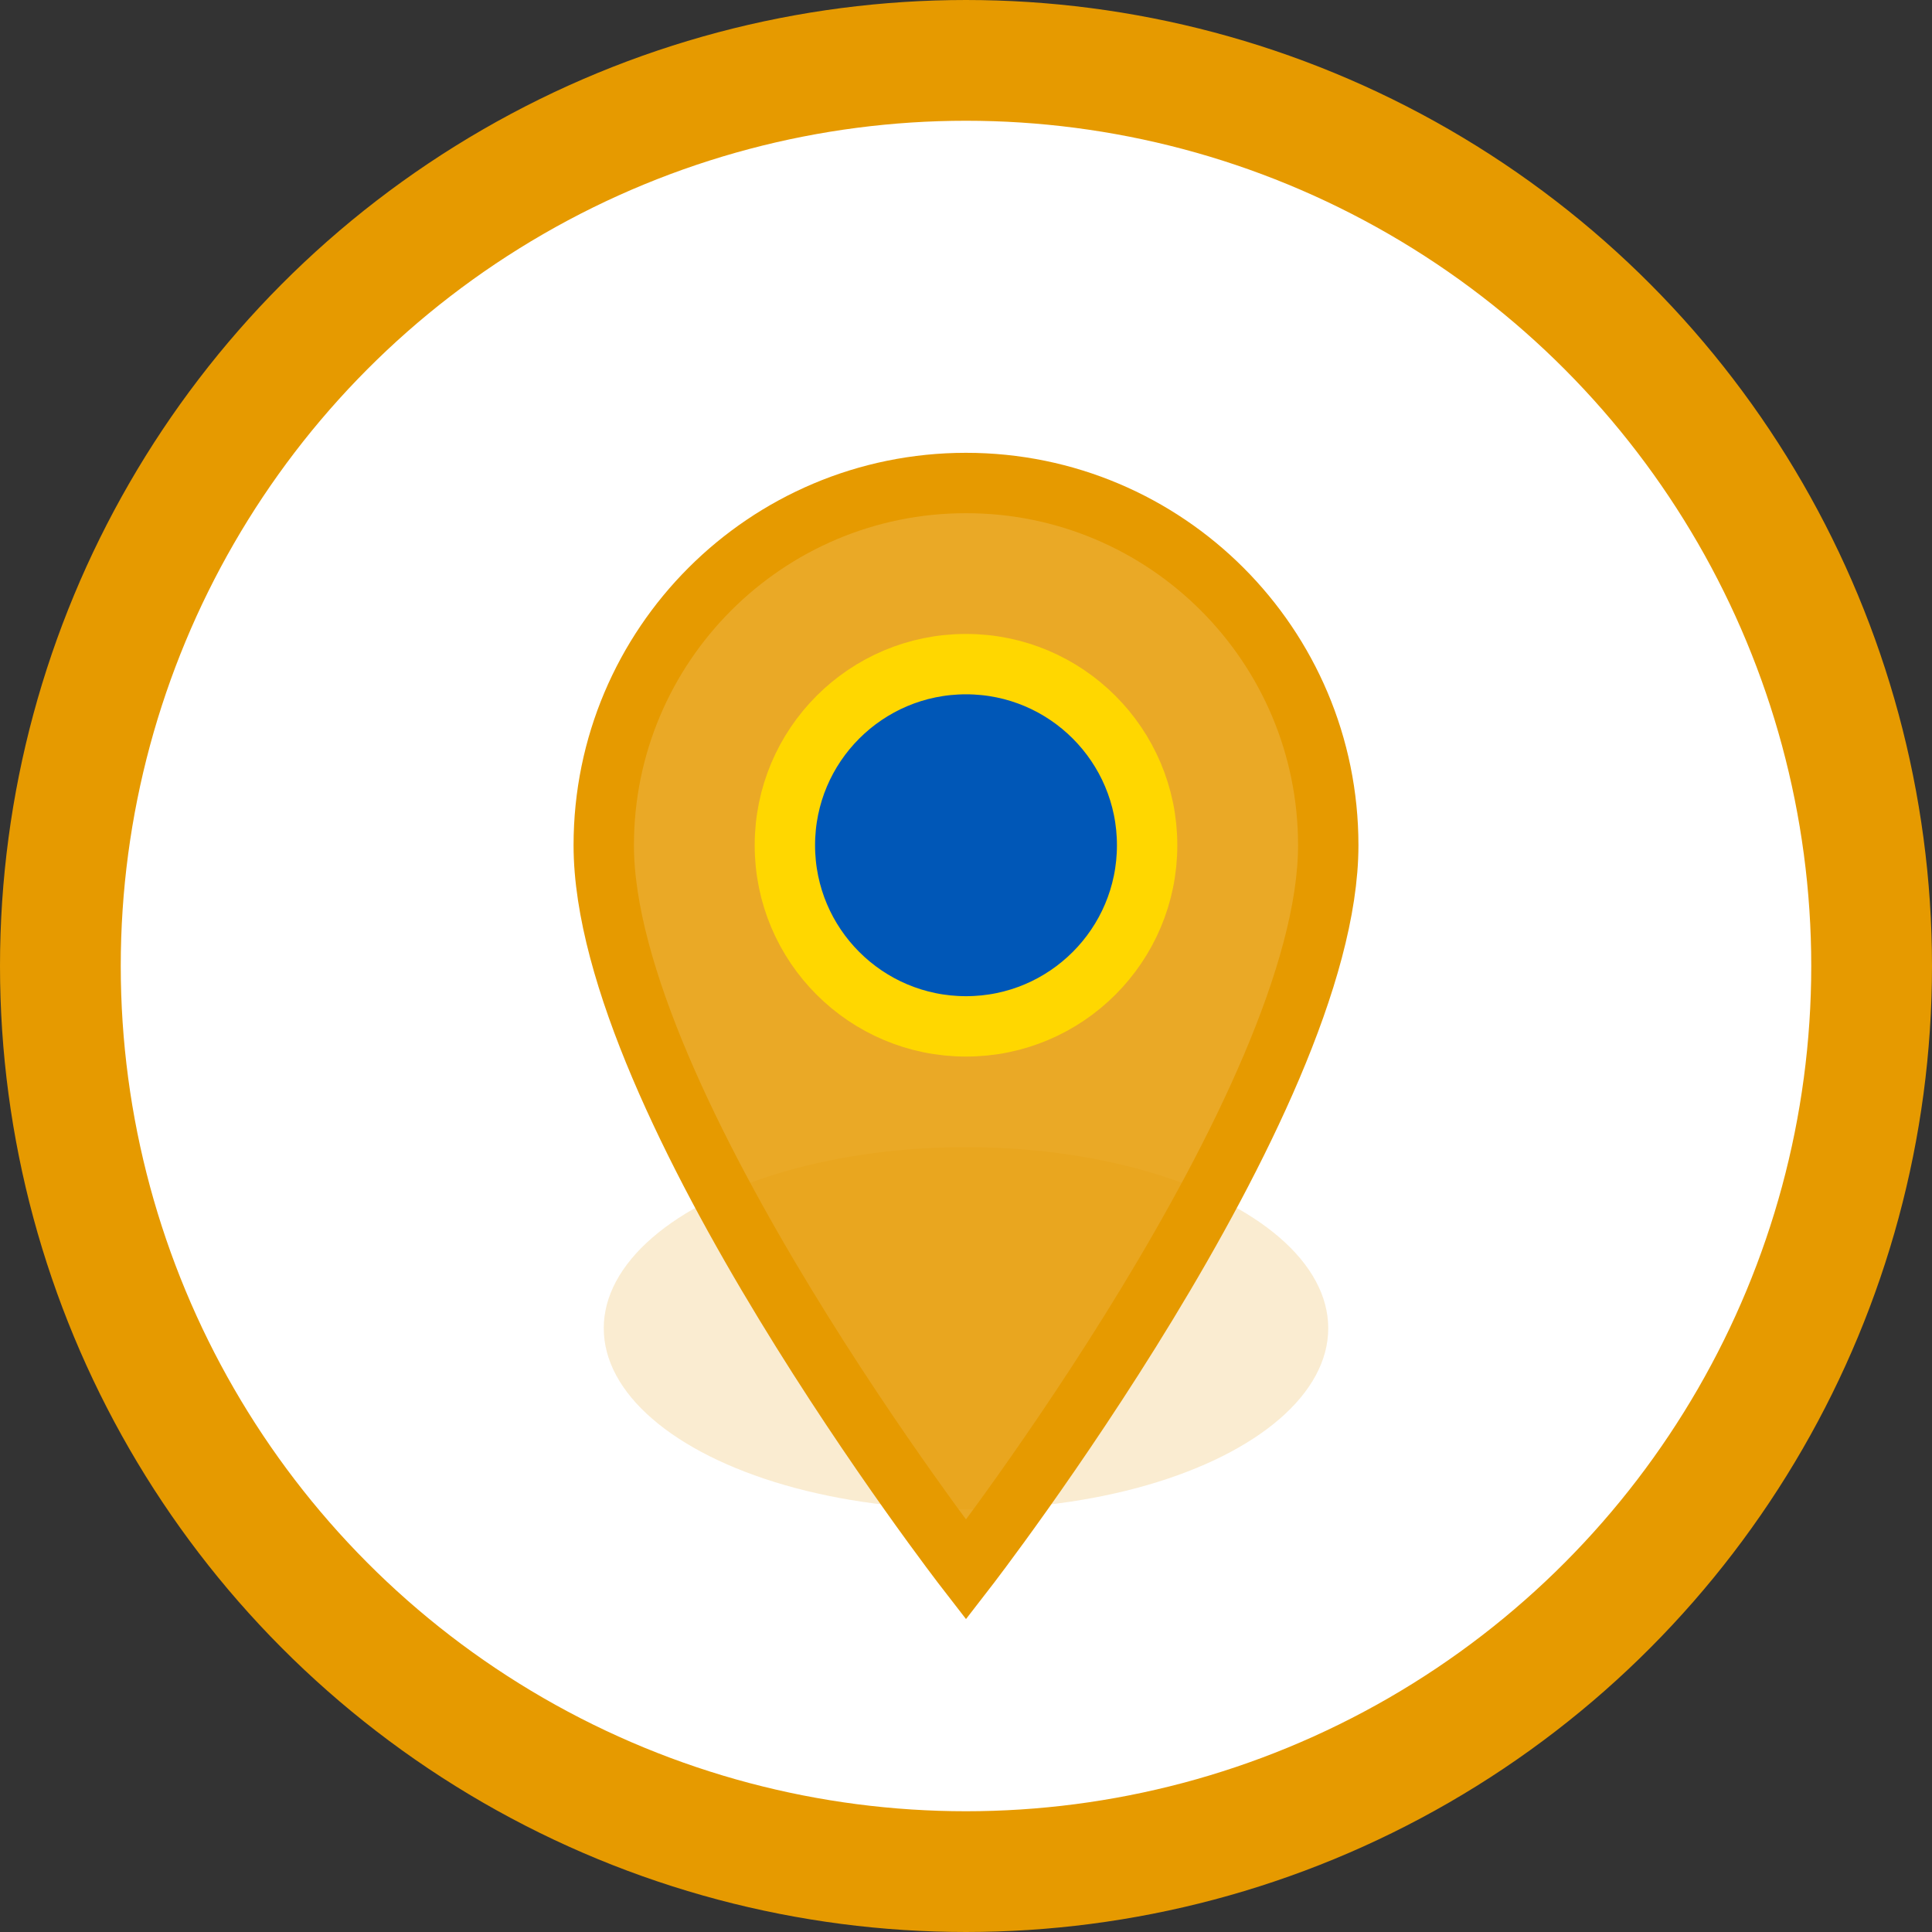
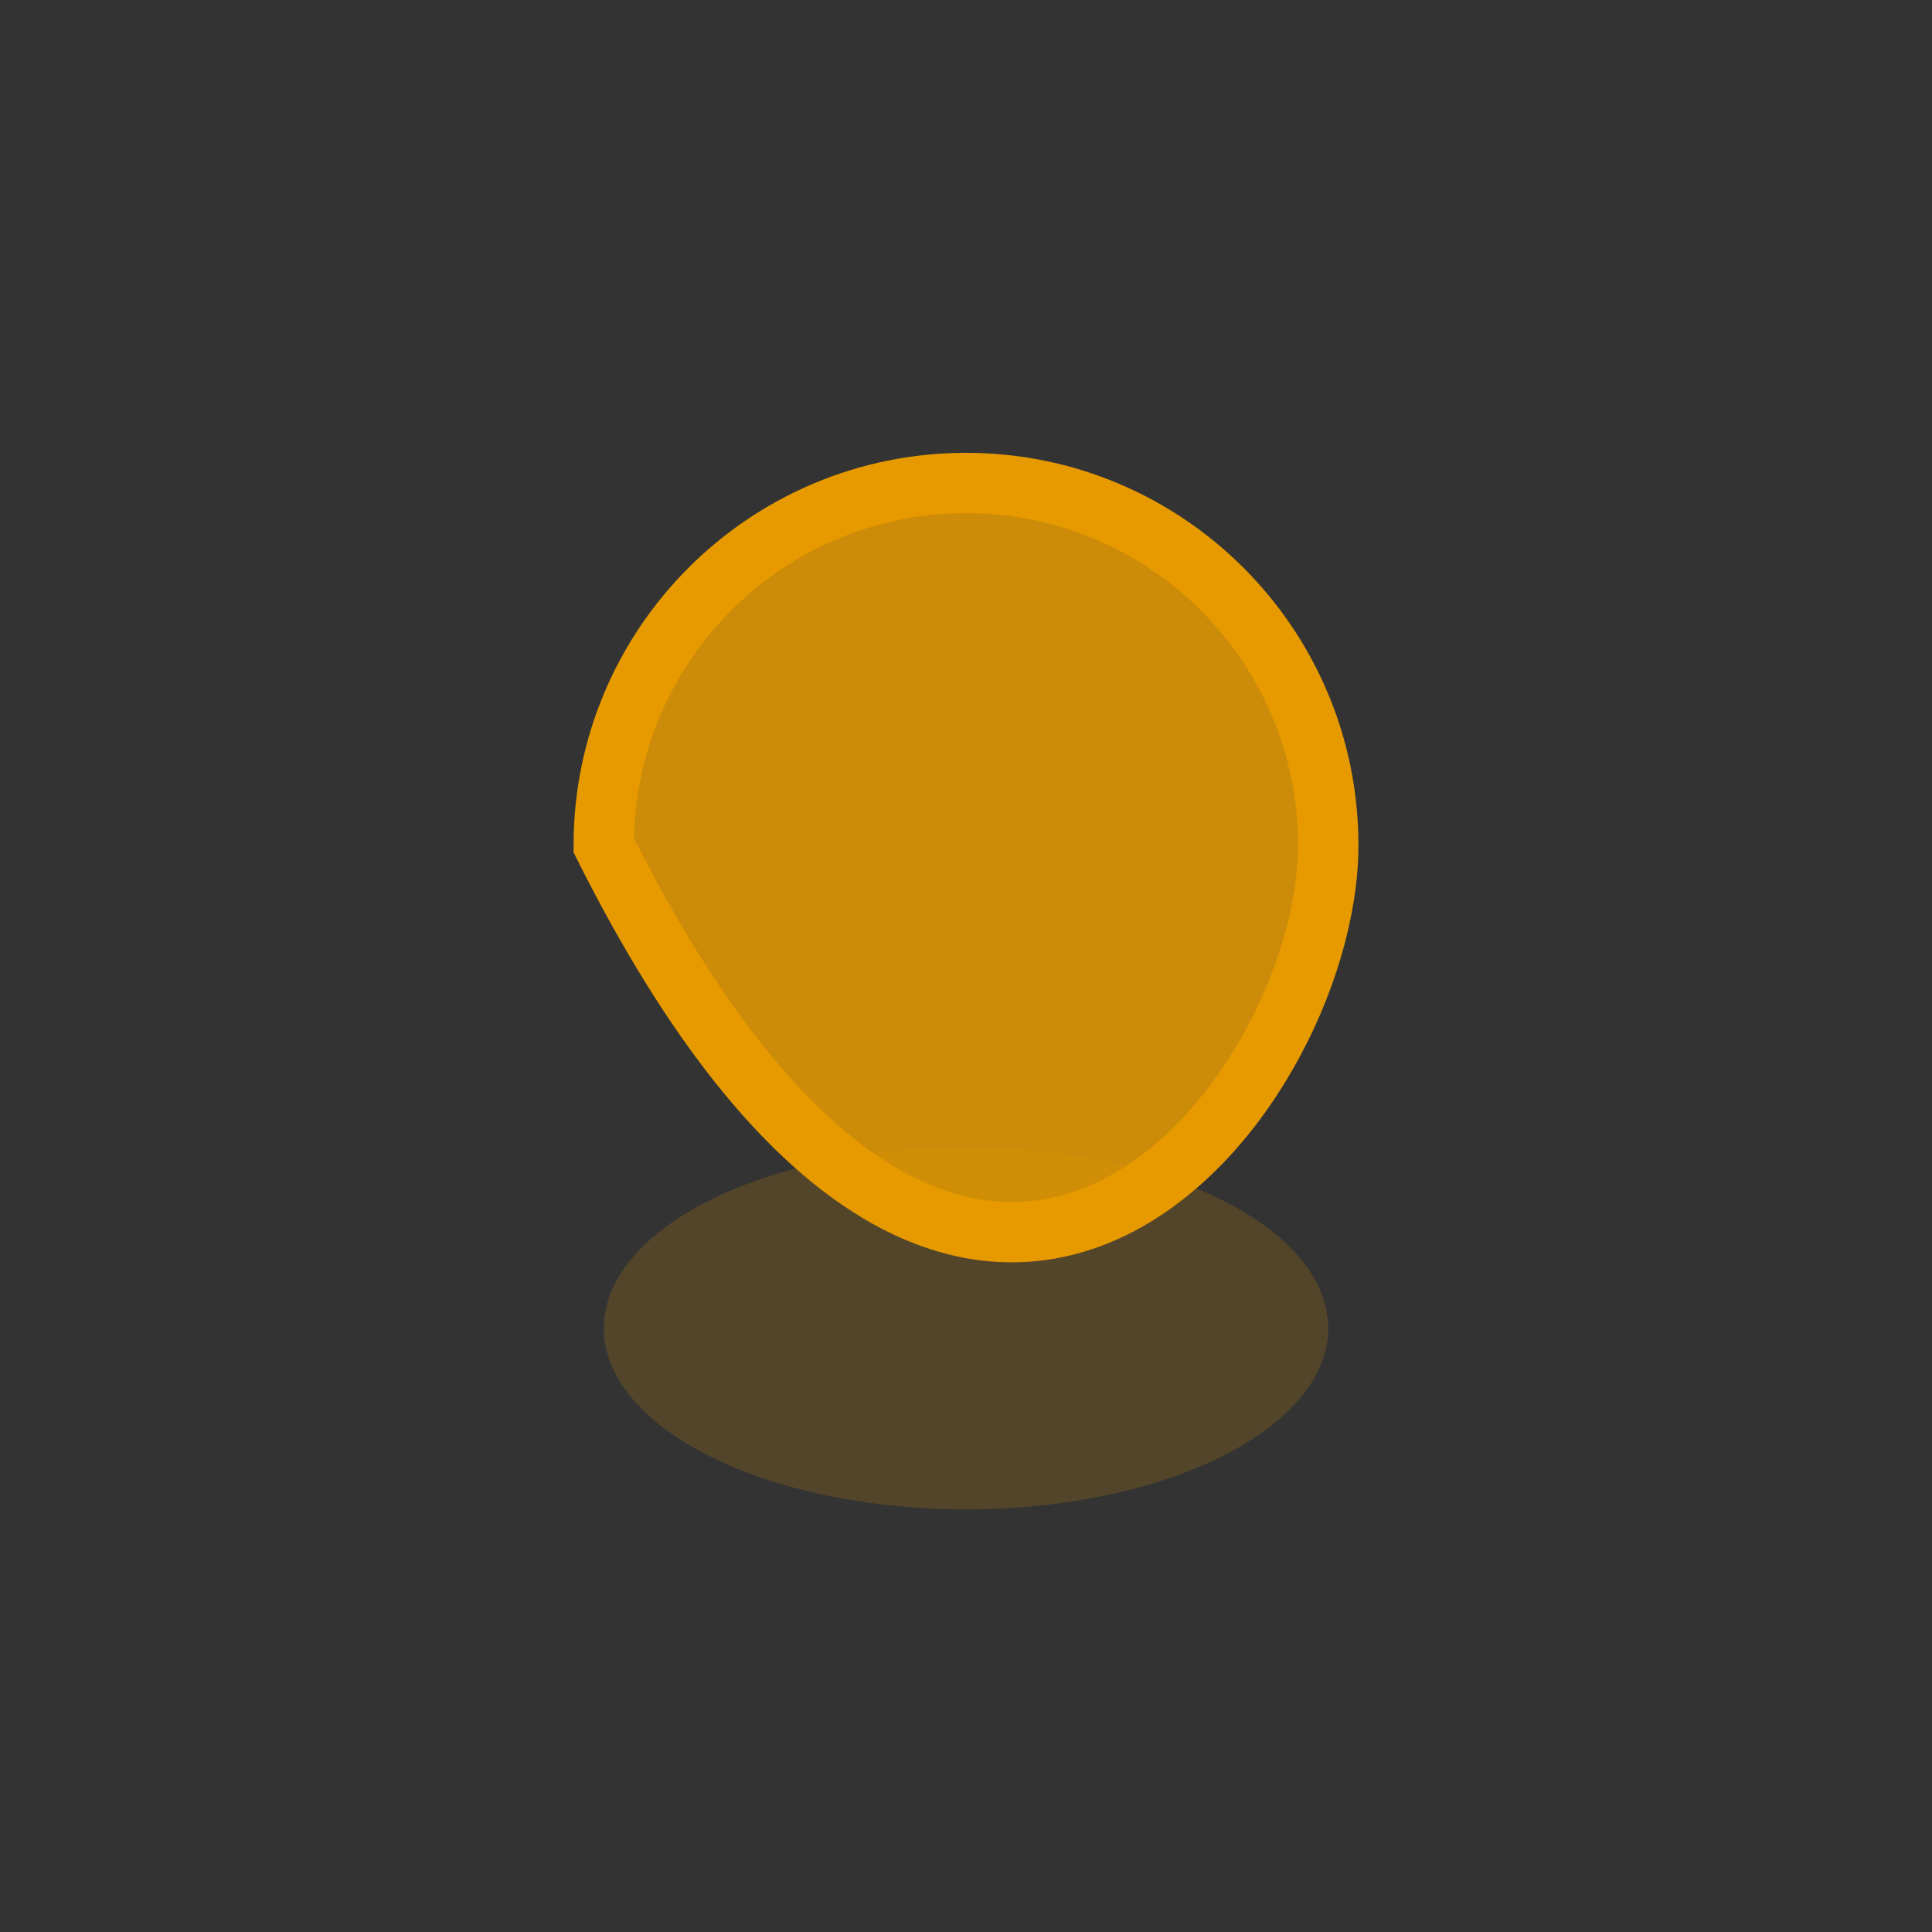
<svg xmlns="http://www.w3.org/2000/svg" width="64" height="64" viewBox="0 0 64 64" fill="none">
  <rect x="0" y="0" width="64" height="64" fill="#333333" stroke="none" />
-   <circle cx="32" cy="32" r="30" fill="#fff" stroke="#e69a00" stroke-width="4" />
  <g>
    <ellipse cx="32" cy="44" rx="12" ry="6" fill="#e69a00" fill-opacity="0.18" />
-     <path d="M32 16C25.373 16 20 21.373 20 28C20 36.5 32 52 32 52C32 52 44 36.5 44 28C44 21.373 38.627 16 32 16Z" fill="#e69a00" fill-opacity="0.85" stroke="#e69a00" stroke-width="2" />
-     <circle cx="32" cy="28" r="6" fill="#0057b7" stroke="#ffd700" stroke-width="2" />
+     <path d="M32 16C25.373 16 20 21.373 20 28C32 52 44 36.5 44 28C44 21.373 38.627 16 32 16Z" fill="#e69a00" fill-opacity="0.85" stroke="#e69a00" stroke-width="2" />
  </g>
</svg>